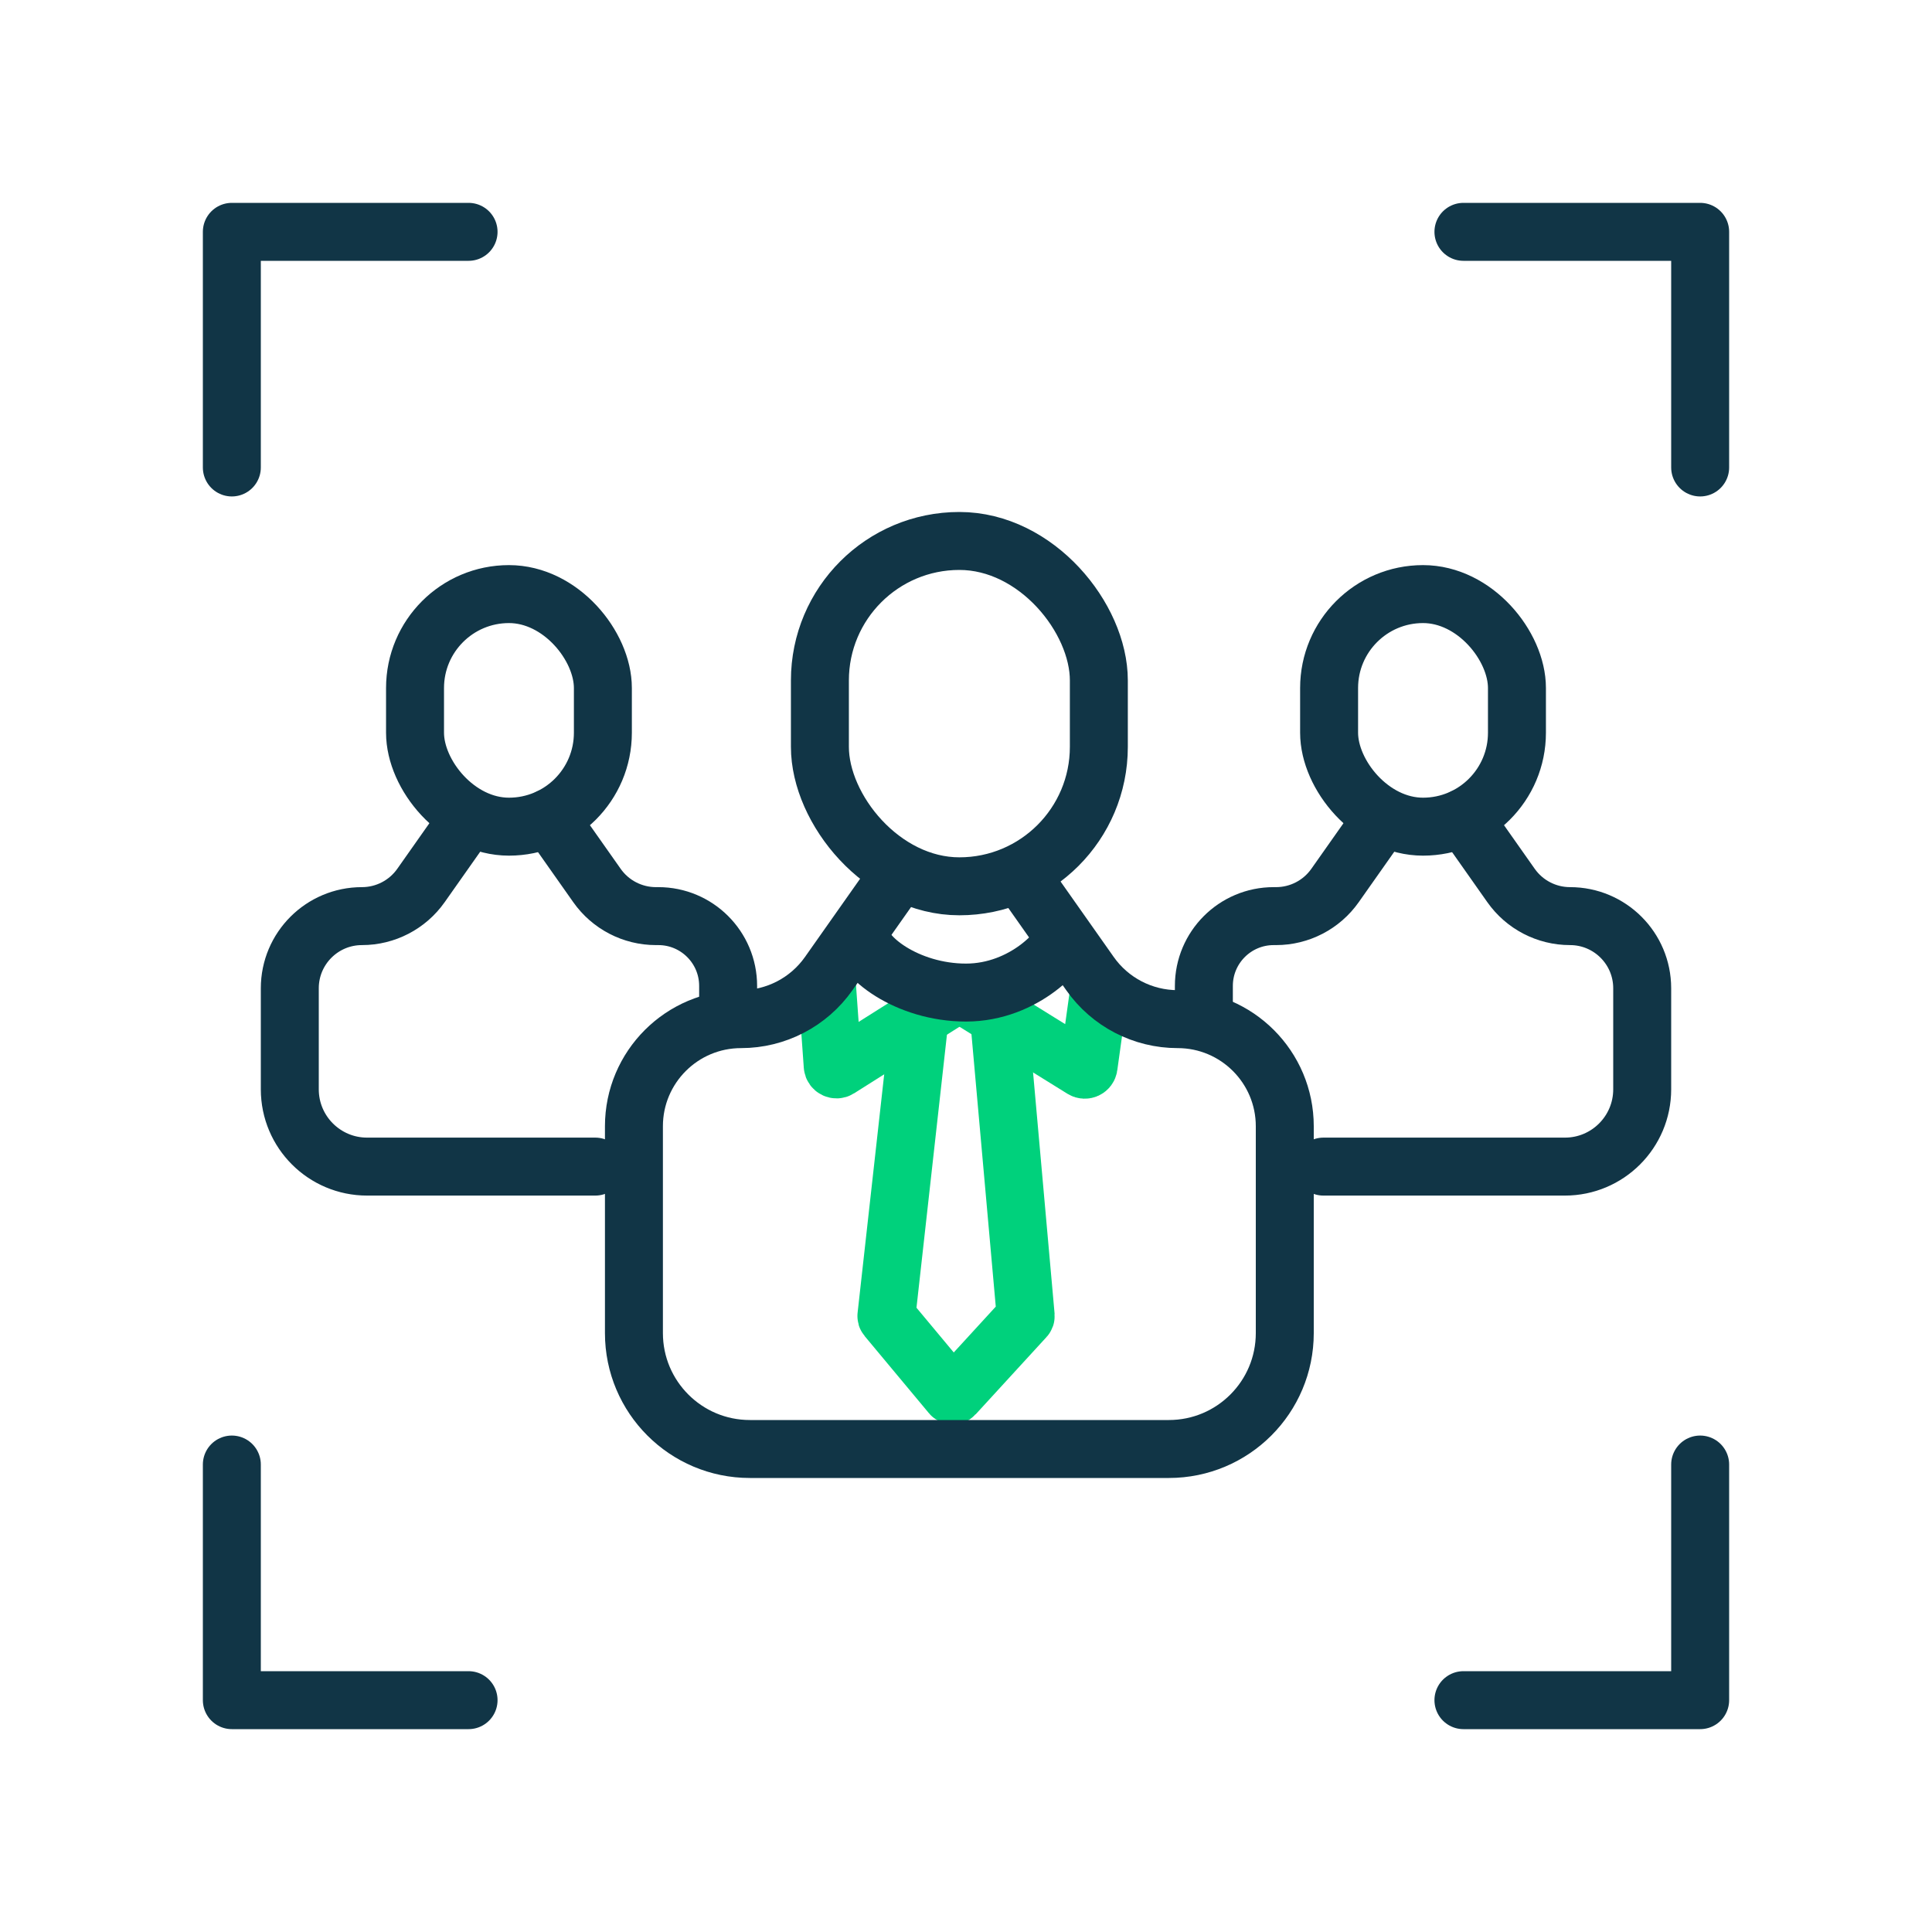
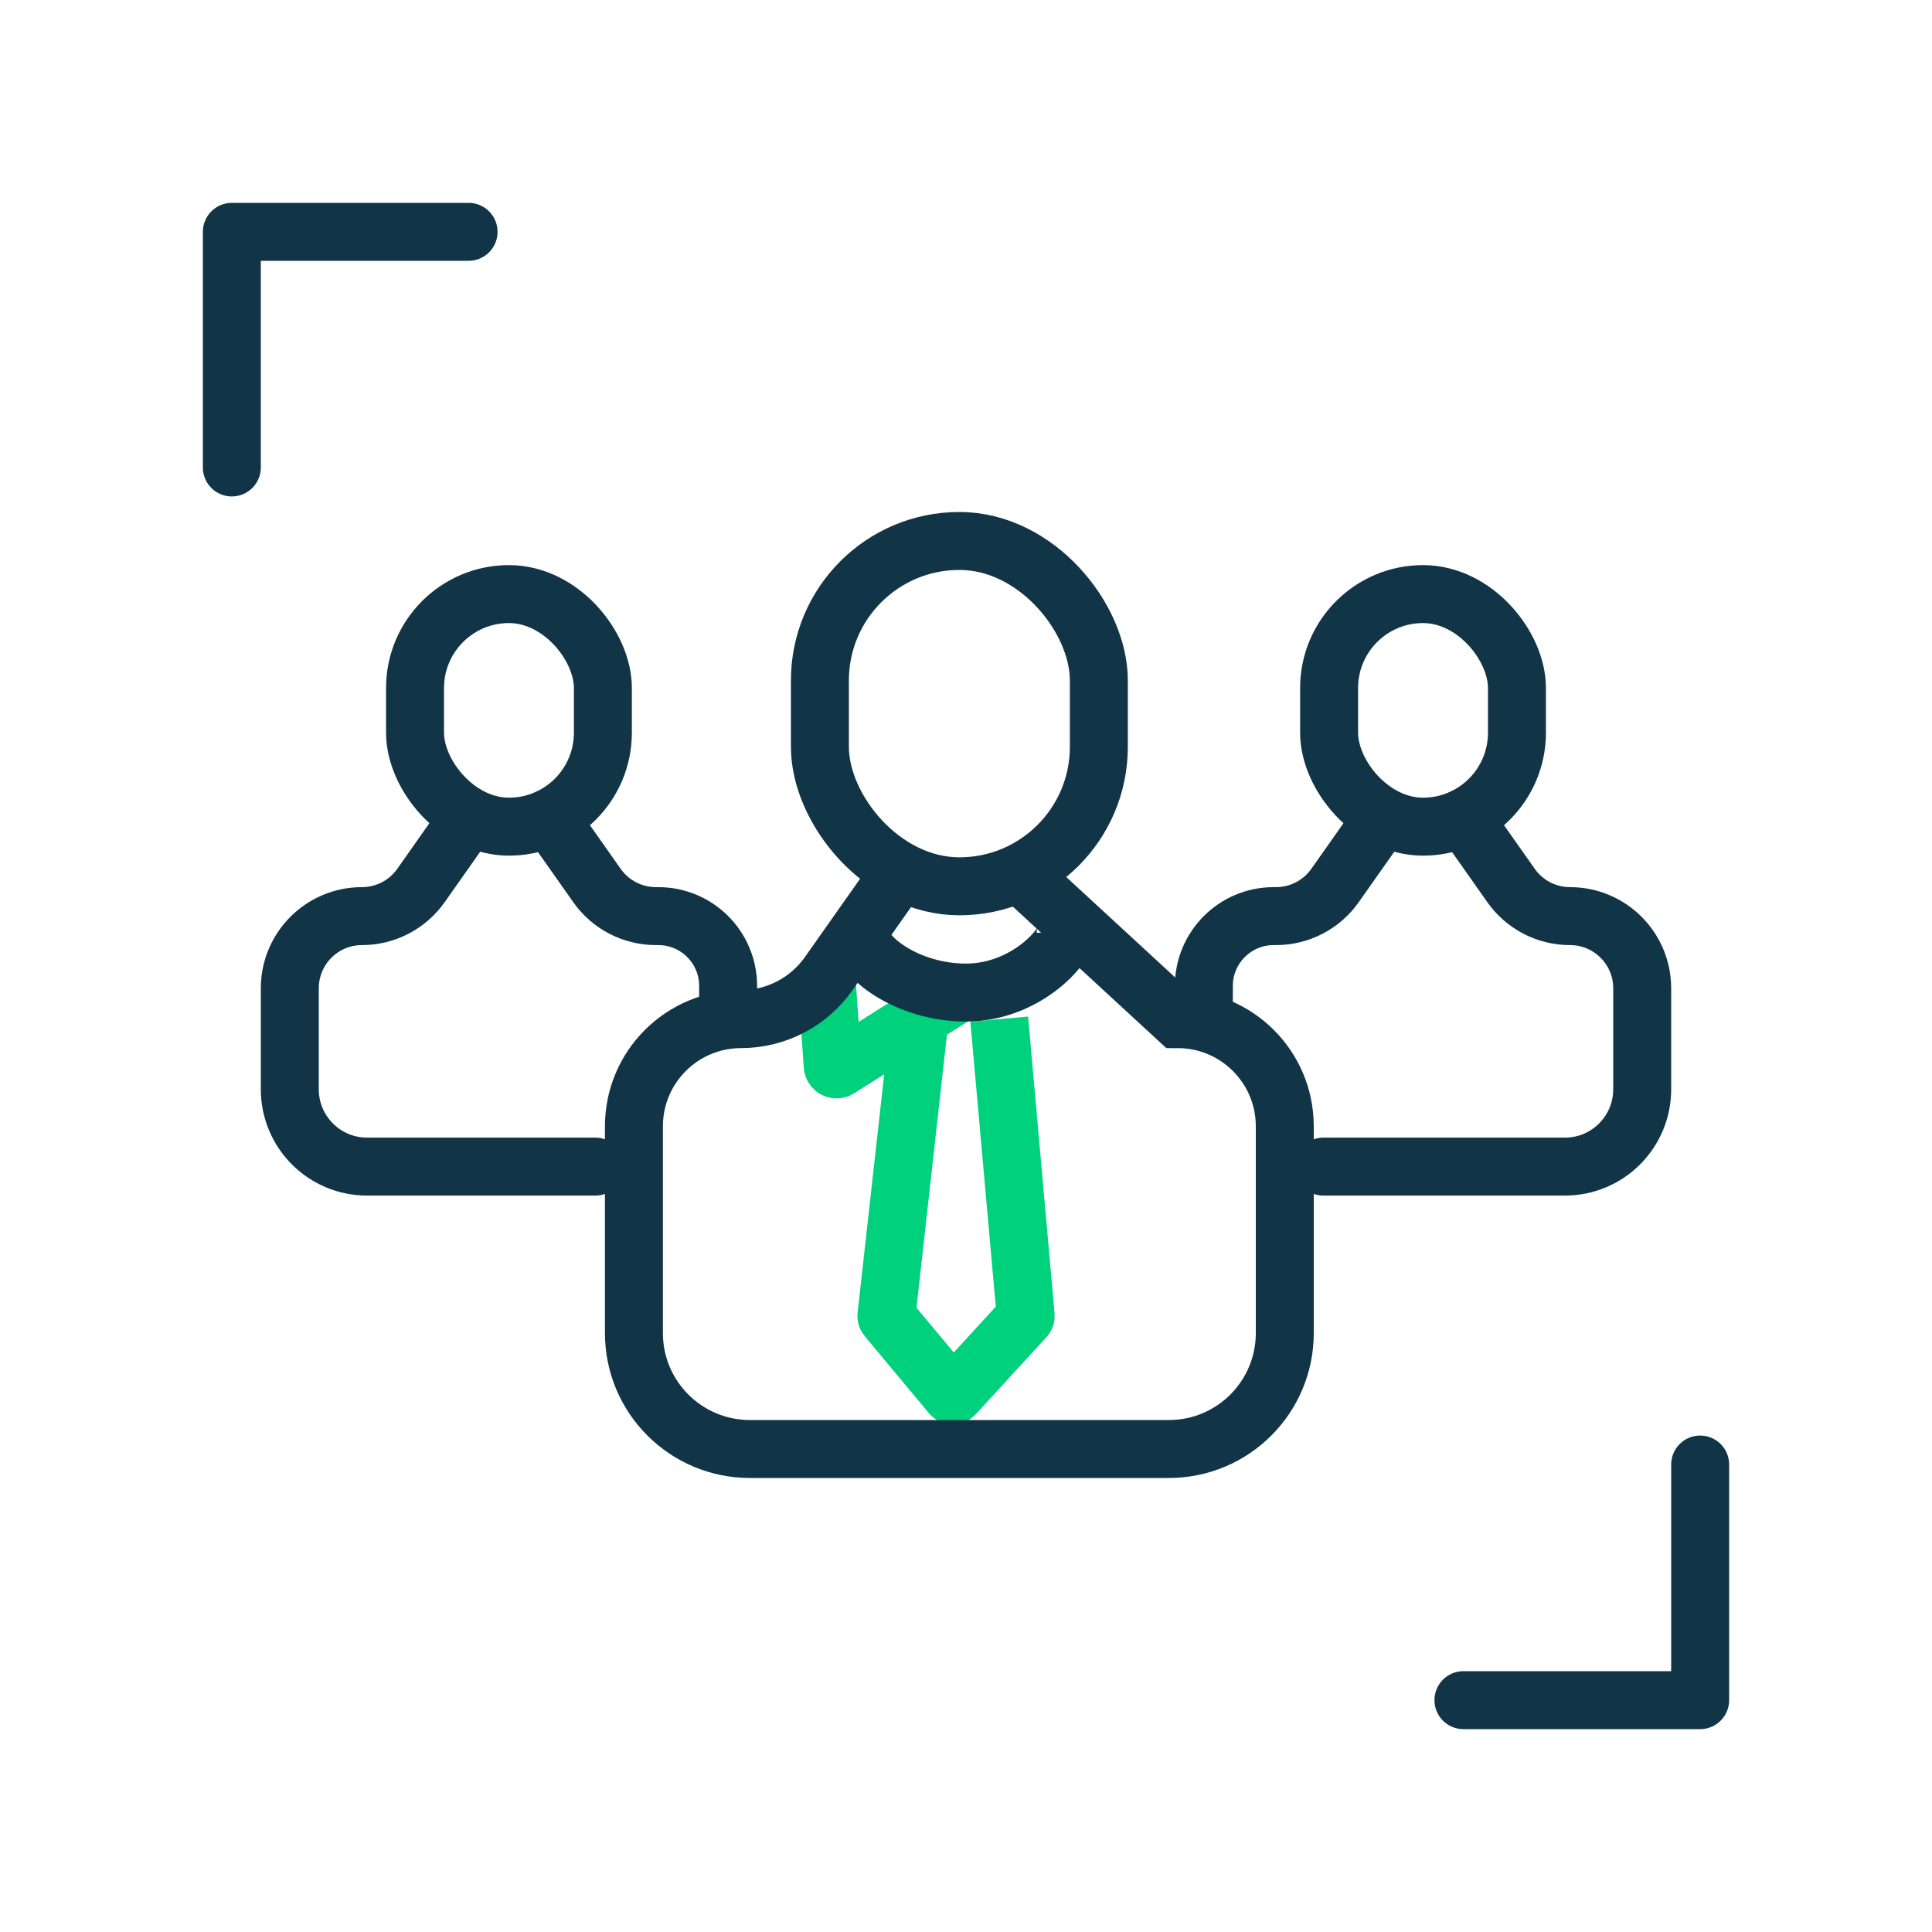
<svg xmlns="http://www.w3.org/2000/svg" width="100" height="100" viewBox="0 0 100 100" fill="none">
  <rect x="21.482" y="30.75" width="9.723" height="12.038" rx="4.862" stroke="#113546" stroke-width="3" />
  <path d="M24.26 42.325L21.788 45.835C21.088 46.828 19.949 47.418 18.735 47.418V47.418C16.672 47.418 15 49.09 15 51.153V56.383C15 58.592 16.791 60.383 19 60.383H29.094H30.812M28.427 42.325L30.9 45.835C31.599 46.828 32.738 47.418 33.953 47.418H34.075C36.07 47.418 37.688 49.036 37.688 51.031V51.031V52.406" stroke="#113546" stroke-width="3" stroke-linecap="round" />
  <rect x="68.794" y="30.75" width="9.723" height="12.038" rx="4.862" stroke="#113546" stroke-width="3" />
  <path d="M71.573 42.325L69.1 45.835C68.401 46.828 67.262 47.418 66.047 47.418H65.925C63.93 47.418 62.312 49.036 62.312 51.031V51.031V52.75M75.74 42.325L78.212 45.835C78.912 46.828 80.051 47.418 81.265 47.418V47.418C83.328 47.418 85 49.09 85 51.153V56.383C85 58.592 83.209 60.383 81 60.383L68.5 60.383" stroke="#113546" stroke-width="3" stroke-linecap="round" />
  <path d="M42.781 50.688L43.101 55.167C43.112 55.318 43.28 55.402 43.407 55.322L49.656 51.375" stroke="#00D17C" stroke-width="3" />
-   <path d="M56.875 51.375L56.344 55.195C56.325 55.339 56.164 55.414 56.041 55.338L49.656 51.375" stroke="#00D17C" stroke-width="3" />
  <path d="M47.594 52.75L45.88 68.114C45.877 68.141 45.885 68.168 45.902 68.189L49.239 72.193C49.278 72.24 49.349 72.242 49.39 72.197L53.064 68.189C53.083 68.168 53.092 68.14 53.09 68.112L51.719 52.75" stroke="#00D17C" stroke-width="3" />
  <rect x="42.438" y="28" width="14.438" height="17.875" rx="7.219" stroke="#113546" stroke-width="3" />
-   <path d="M46.562 45.188L42.891 50.398C41.852 51.873 40.161 52.75 38.358 52.75V52.75C35.295 52.75 32.812 55.233 32.812 58.295V69C32.812 72.314 35.499 75 38.812 75H60.5C63.814 75 66.5 72.314 66.5 69V58.295C66.5 55.233 64.017 52.75 60.955 52.75V52.75C59.151 52.75 57.46 51.873 56.421 50.398L52.75 45.188" stroke="#113546" stroke-width="3" />
+   <path d="M46.562 45.188L42.891 50.398C41.852 51.873 40.161 52.75 38.358 52.75V52.75C35.295 52.75 32.812 55.233 32.812 58.295V69C32.812 72.314 35.499 75 38.812 75H60.5C63.814 75 66.5 72.314 66.5 69V58.295C66.5 55.233 64.017 52.75 60.955 52.75V52.75L52.75 45.188" stroke="#113546" stroke-width="3" />
  <path d="M55.156 48.281C55.156 49.018 53.038 51.375 50 51.375C46.962 51.375 44.5 49.509 44.5 48.281" stroke="#113546" stroke-width="3" />
-   <path d="M88 24.196V12H75.747" stroke="#113546" stroke-width="3" stroke-linecap="round" stroke-linejoin="round" />
  <path d="M12 24.196V12H24.253" stroke="#113546" stroke-width="3" stroke-linecap="round" stroke-linejoin="round" />
  <path d="M88 75.804V88H75.747" stroke="#113546" stroke-width="3" stroke-linecap="round" stroke-linejoin="round" />
-   <path d="M12 75.804V88H24.253" stroke="#113546" stroke-width="3" stroke-linecap="round" stroke-linejoin="round" />
</svg>